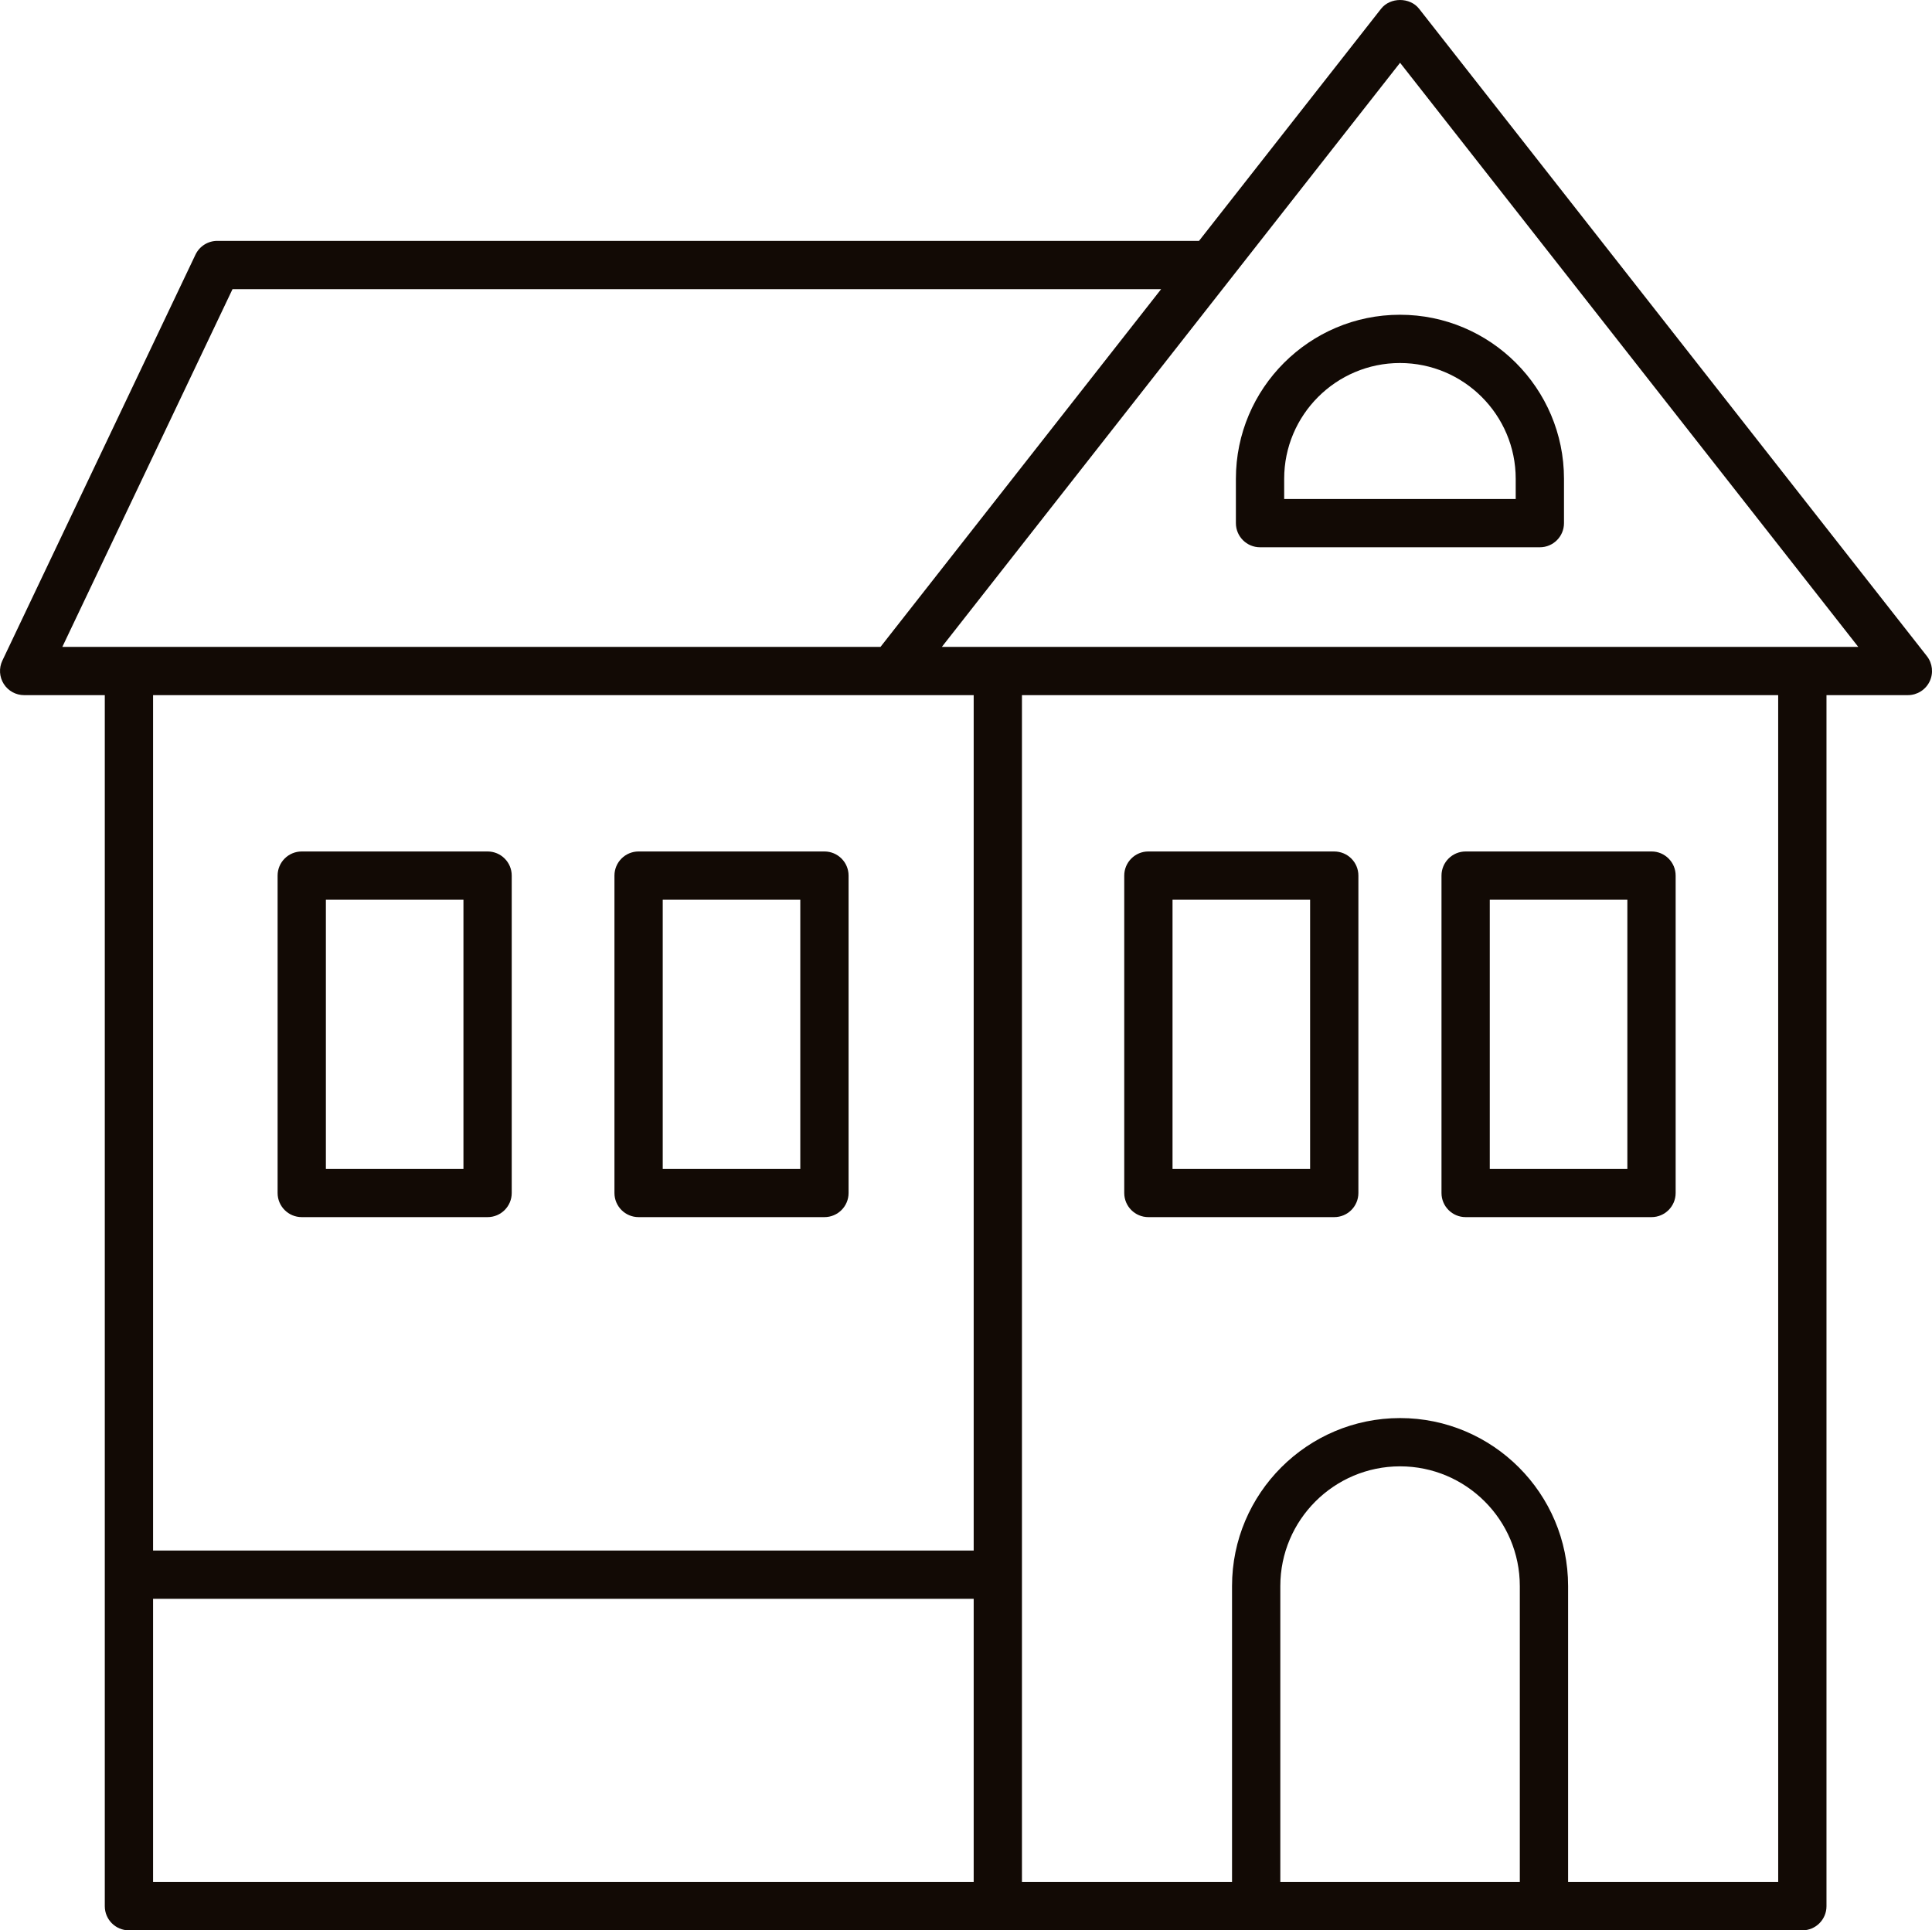
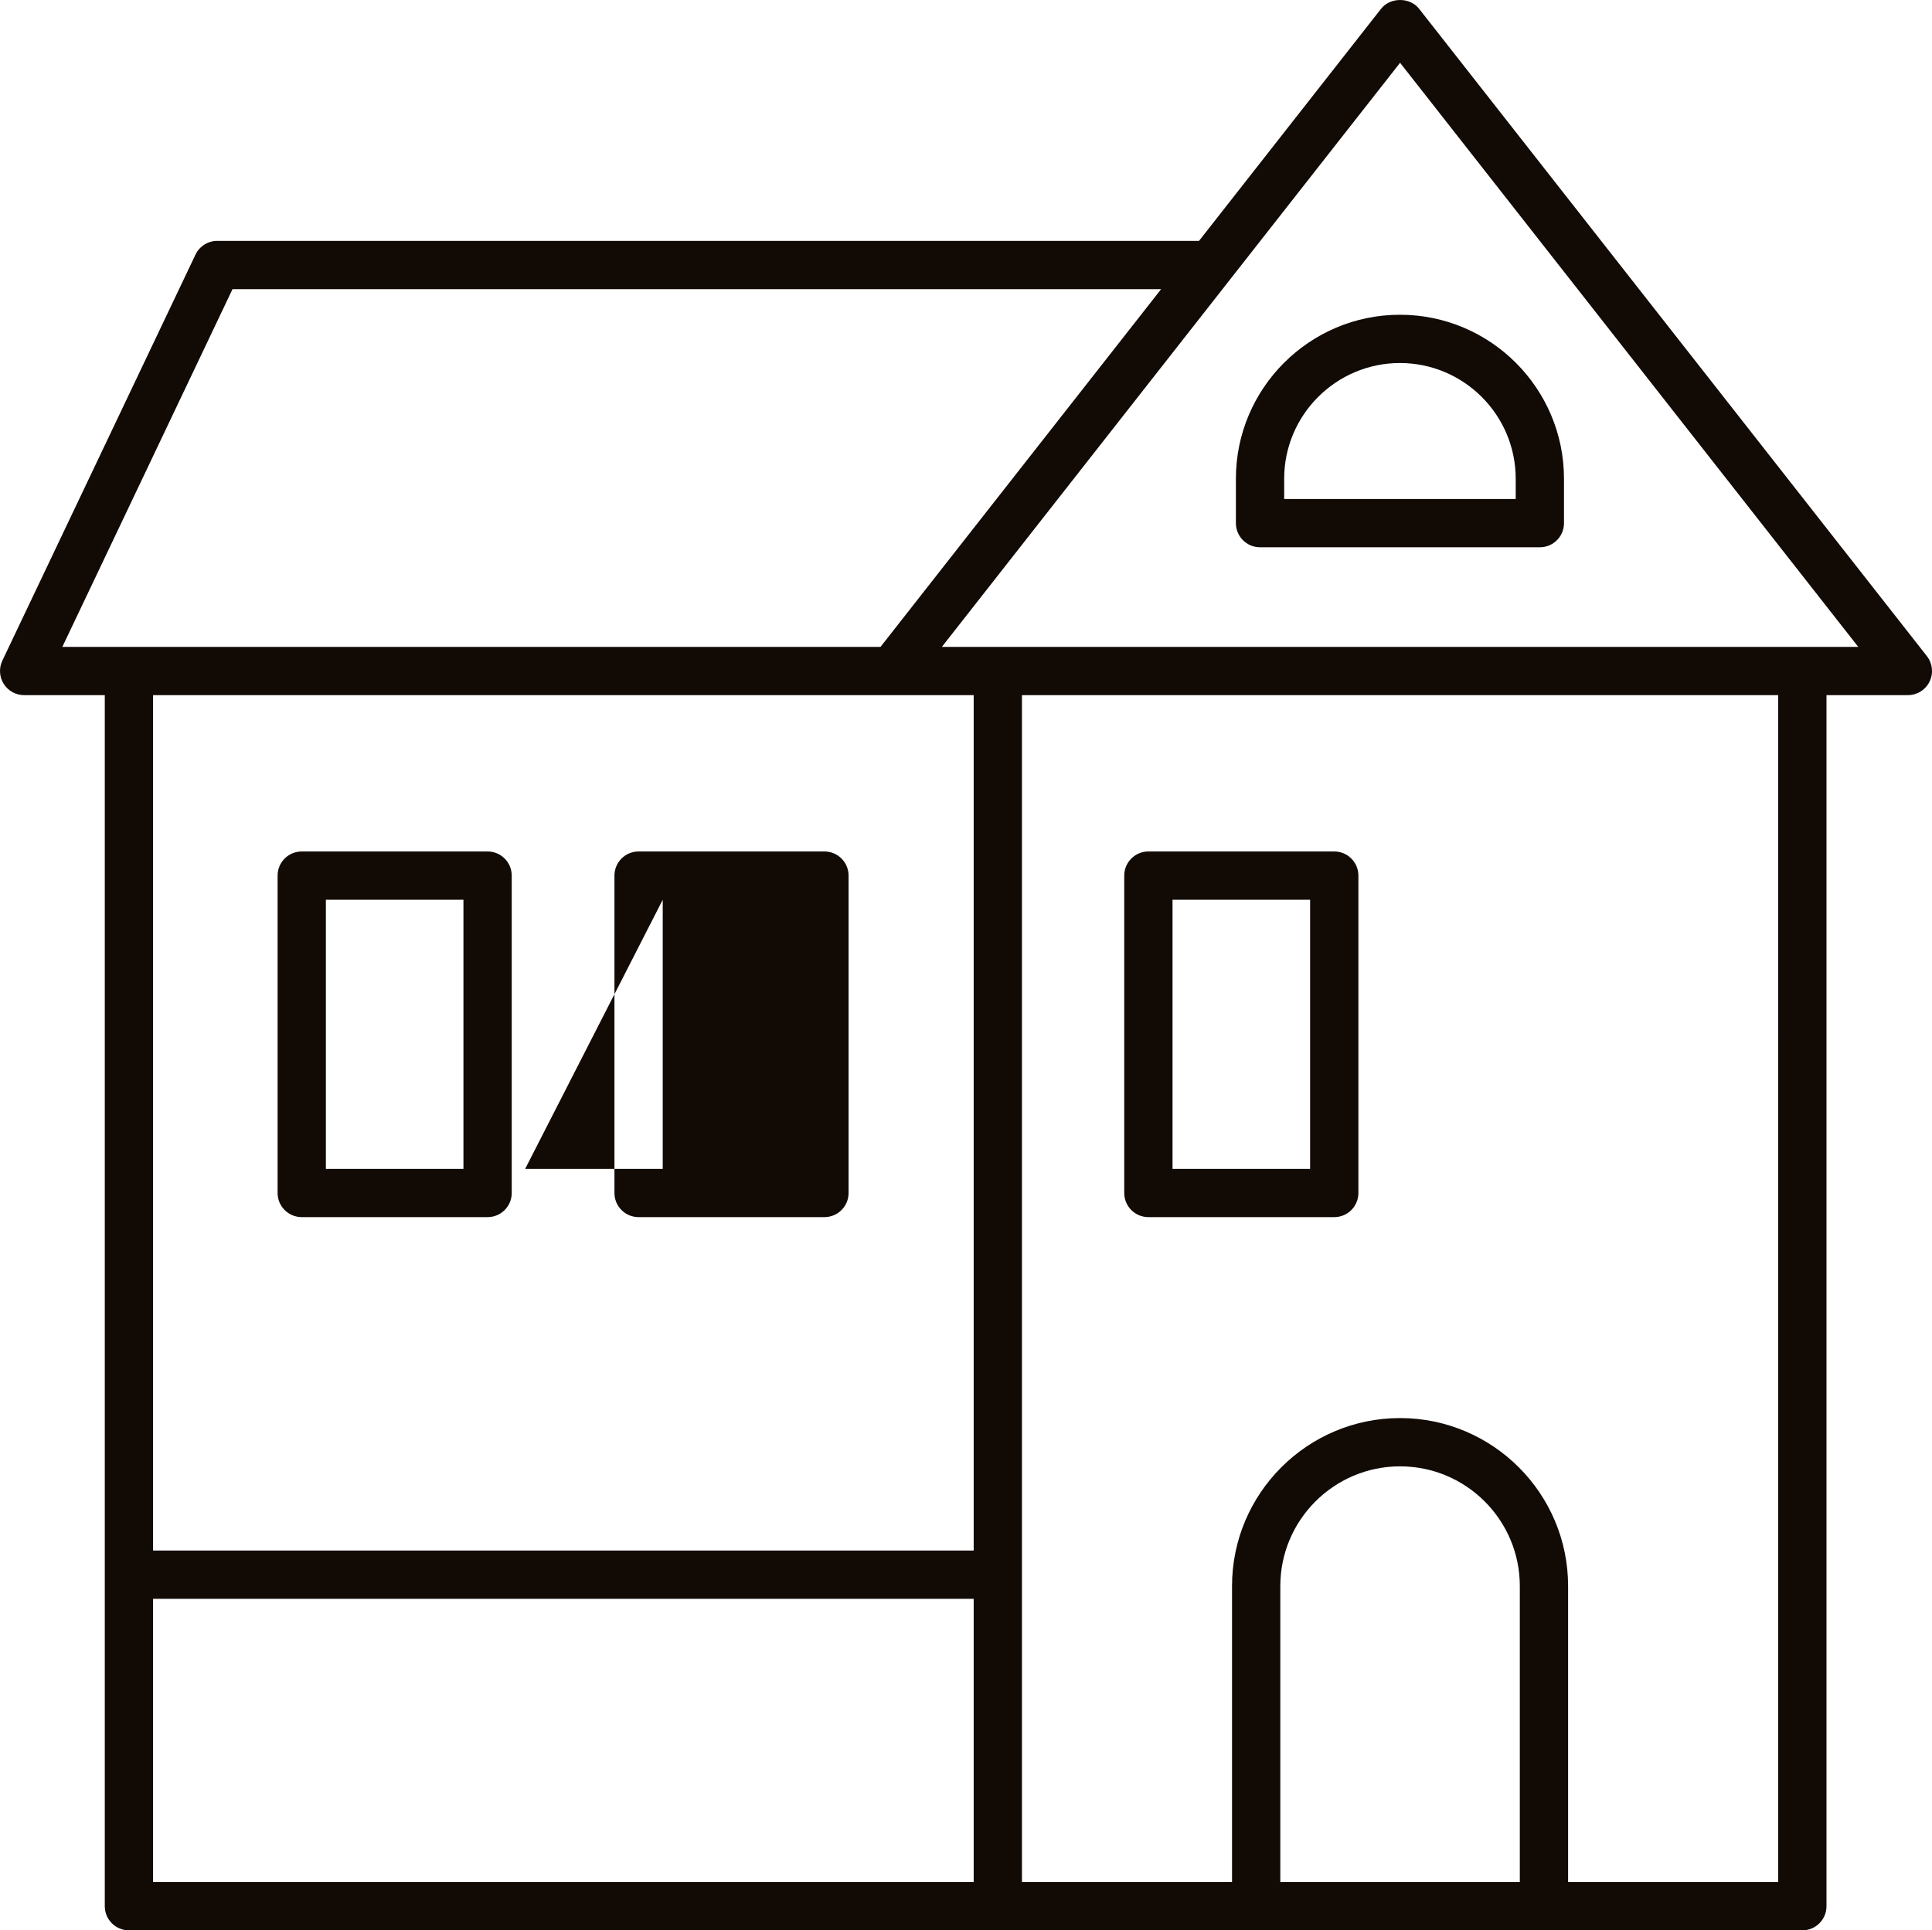
<svg xmlns="http://www.w3.org/2000/svg" version="1.1" viewBox="120 120.24 960.36 959.76">
  <g fill="#120a05">
    <path d="m132 465.86h40.09v602.14c0 6.629 5.367 12 12 12h831.82c6.633 0 12-5.371 12-12v-602.14h40.453c4.594 0 8.777-2.617 10.793-6.75 2.004-4.133 1.488-9.043-1.348-12.656l-252.41-321.86c-4.547-5.801-14.344-5.801-18.891 0l-90.504 115.41h-488c-4.629 0-8.848 2.668-10.84 6.844l-96 201.86c-1.77 3.723-1.5 8.086 0.691 11.566 2.203 3.484 6.035 5.59 10.148 5.59zm472 0v425.3l-407.91 0.004v-425.3zm-407.91 449.3h407.91v140.84h-407.91zm679.38 140.84h-119.05v-147.18c0-32.82 26.707-59.52 59.531-59.52s59.52 26.703 59.52 59.52zm128.44 0h-104.44v-147.18c0-46.055-37.477-83.52-83.531-83.52-46.055 0-83.52 37.465-83.52 83.52v147.18h-104.43v-590.14h375.91zm-187.96-904.55 227.75 290.41h-455.51zm-580.37 112.55h461.6l-139.49 177.86h-406.7z" />
    <path d="m746.34 392.34h139.09c6.633 0 12-5.371 12-12v-22.059c0-44.965-36.574-81.547-81.539-81.547-44.965 0-81.551 36.578-81.551 81.547v22.059c0 6.629 5.367 12 12 12zm12-34.059c0-31.73 25.816-57.547 57.551-57.547 31.723 0 57.539 25.816 57.539 57.547v10.059h-115.09z" />
    <path d="m690.84 725.39h92.391c6.633 0 12-5.371 12-12v-157.8c0-6.629-5.367-12-12-12h-92.391c-6.633 0-12 5.371-12 12v157.8c0 6.629 5.367 12 12 12zm12-157.8h68.391v133.8h-68.391z" />
-     <path d="m437.43 725.39h92.379c6.633 0 12-5.371 12-12v-157.8c0-6.629-5.367-12-12-12h-92.379c-6.633 0-12 5.371-12 12v157.8c0 6.629 5.367 12 12 12zm12-157.8h68.379v133.8h-68.379z" />
+     <path d="m437.43 725.39h92.379c6.633 0 12-5.371 12-12v-157.8c0-6.629-5.367-12-12-12h-92.379c-6.633 0-12 5.371-12 12v157.8c0 6.629 5.367 12 12 12zm12-157.8v133.8h-68.379z" />
    <path d="m269.99 725.39h92.379c6.633 0 12-5.371 12-12v-157.8c0-6.629-5.367-12-12-12h-92.379c-6.633 0-12 5.371-12 12v157.8c0 6.629 5.367 12 12 12zm12-157.8h68.379v133.8h-68.379z" />
-     <path d="m848.54 725.39h92.391c6.633 0 12-5.371 12-12v-157.8c0-6.629-5.367-12-12-12h-92.391c-6.633 0-12 5.371-12 12v157.8c0 6.629 5.367 12 12 12zm12-157.8h68.391v133.8h-68.391z" />
  </g>
</svg>